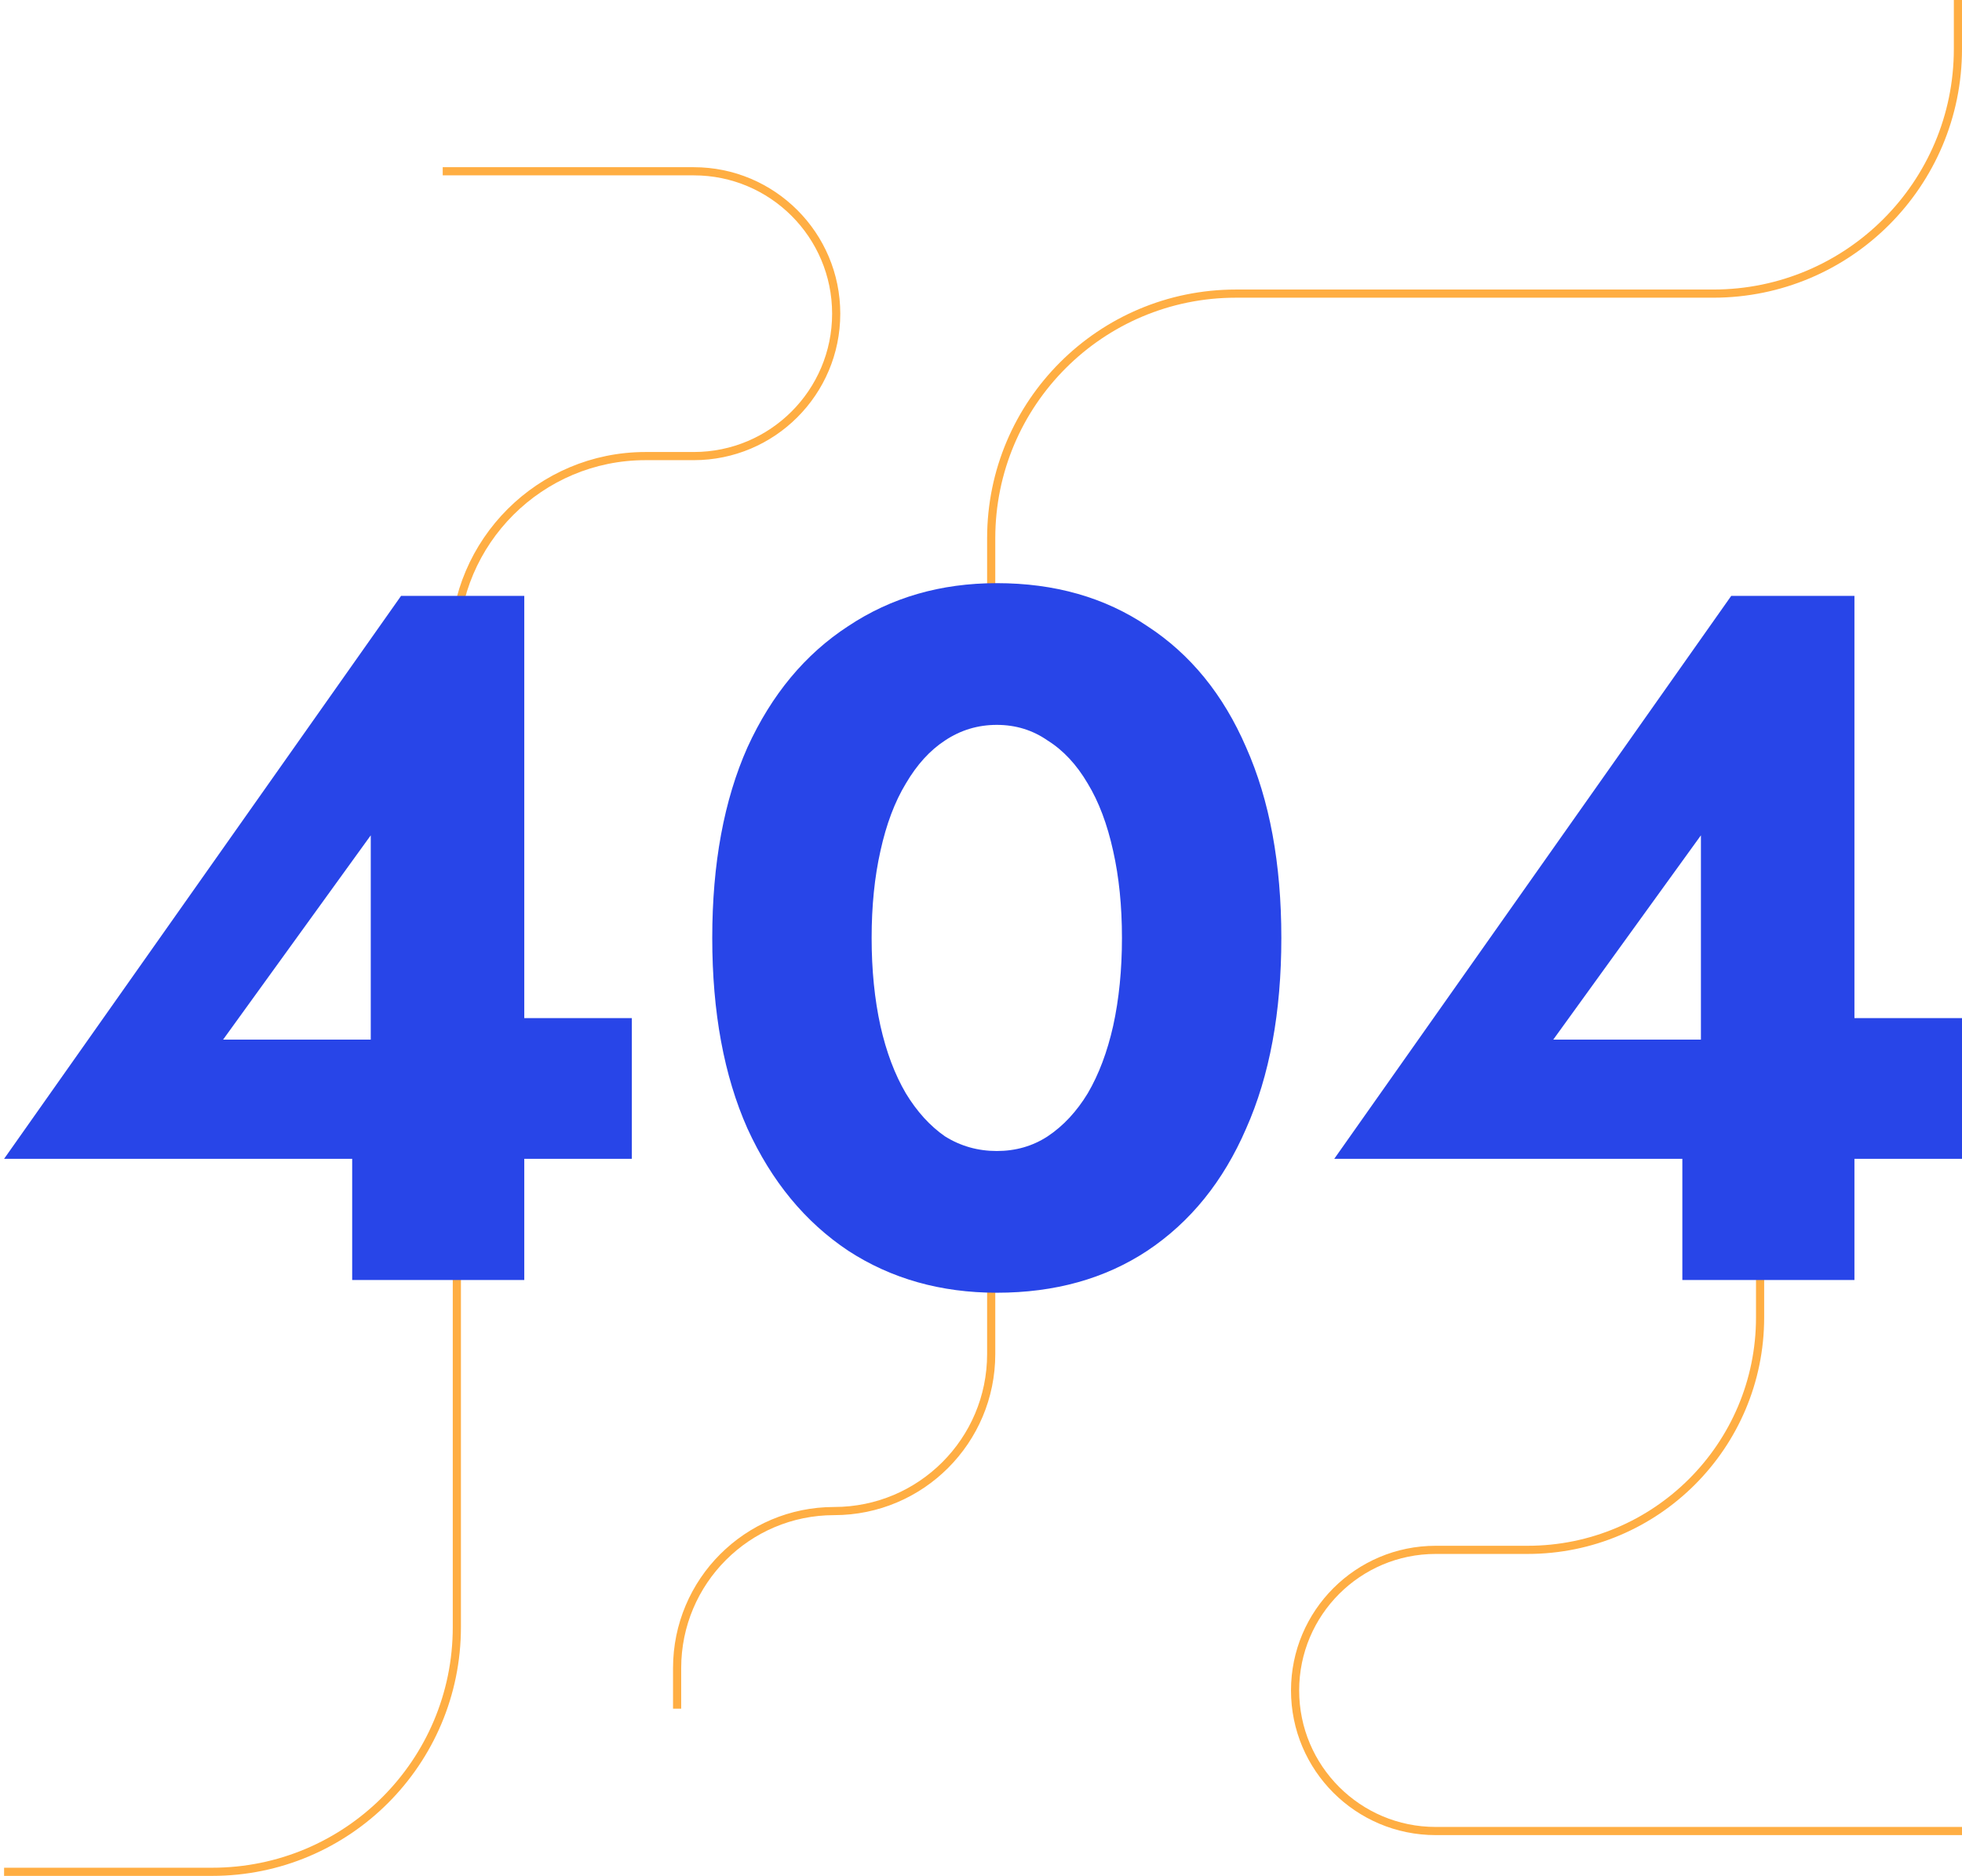
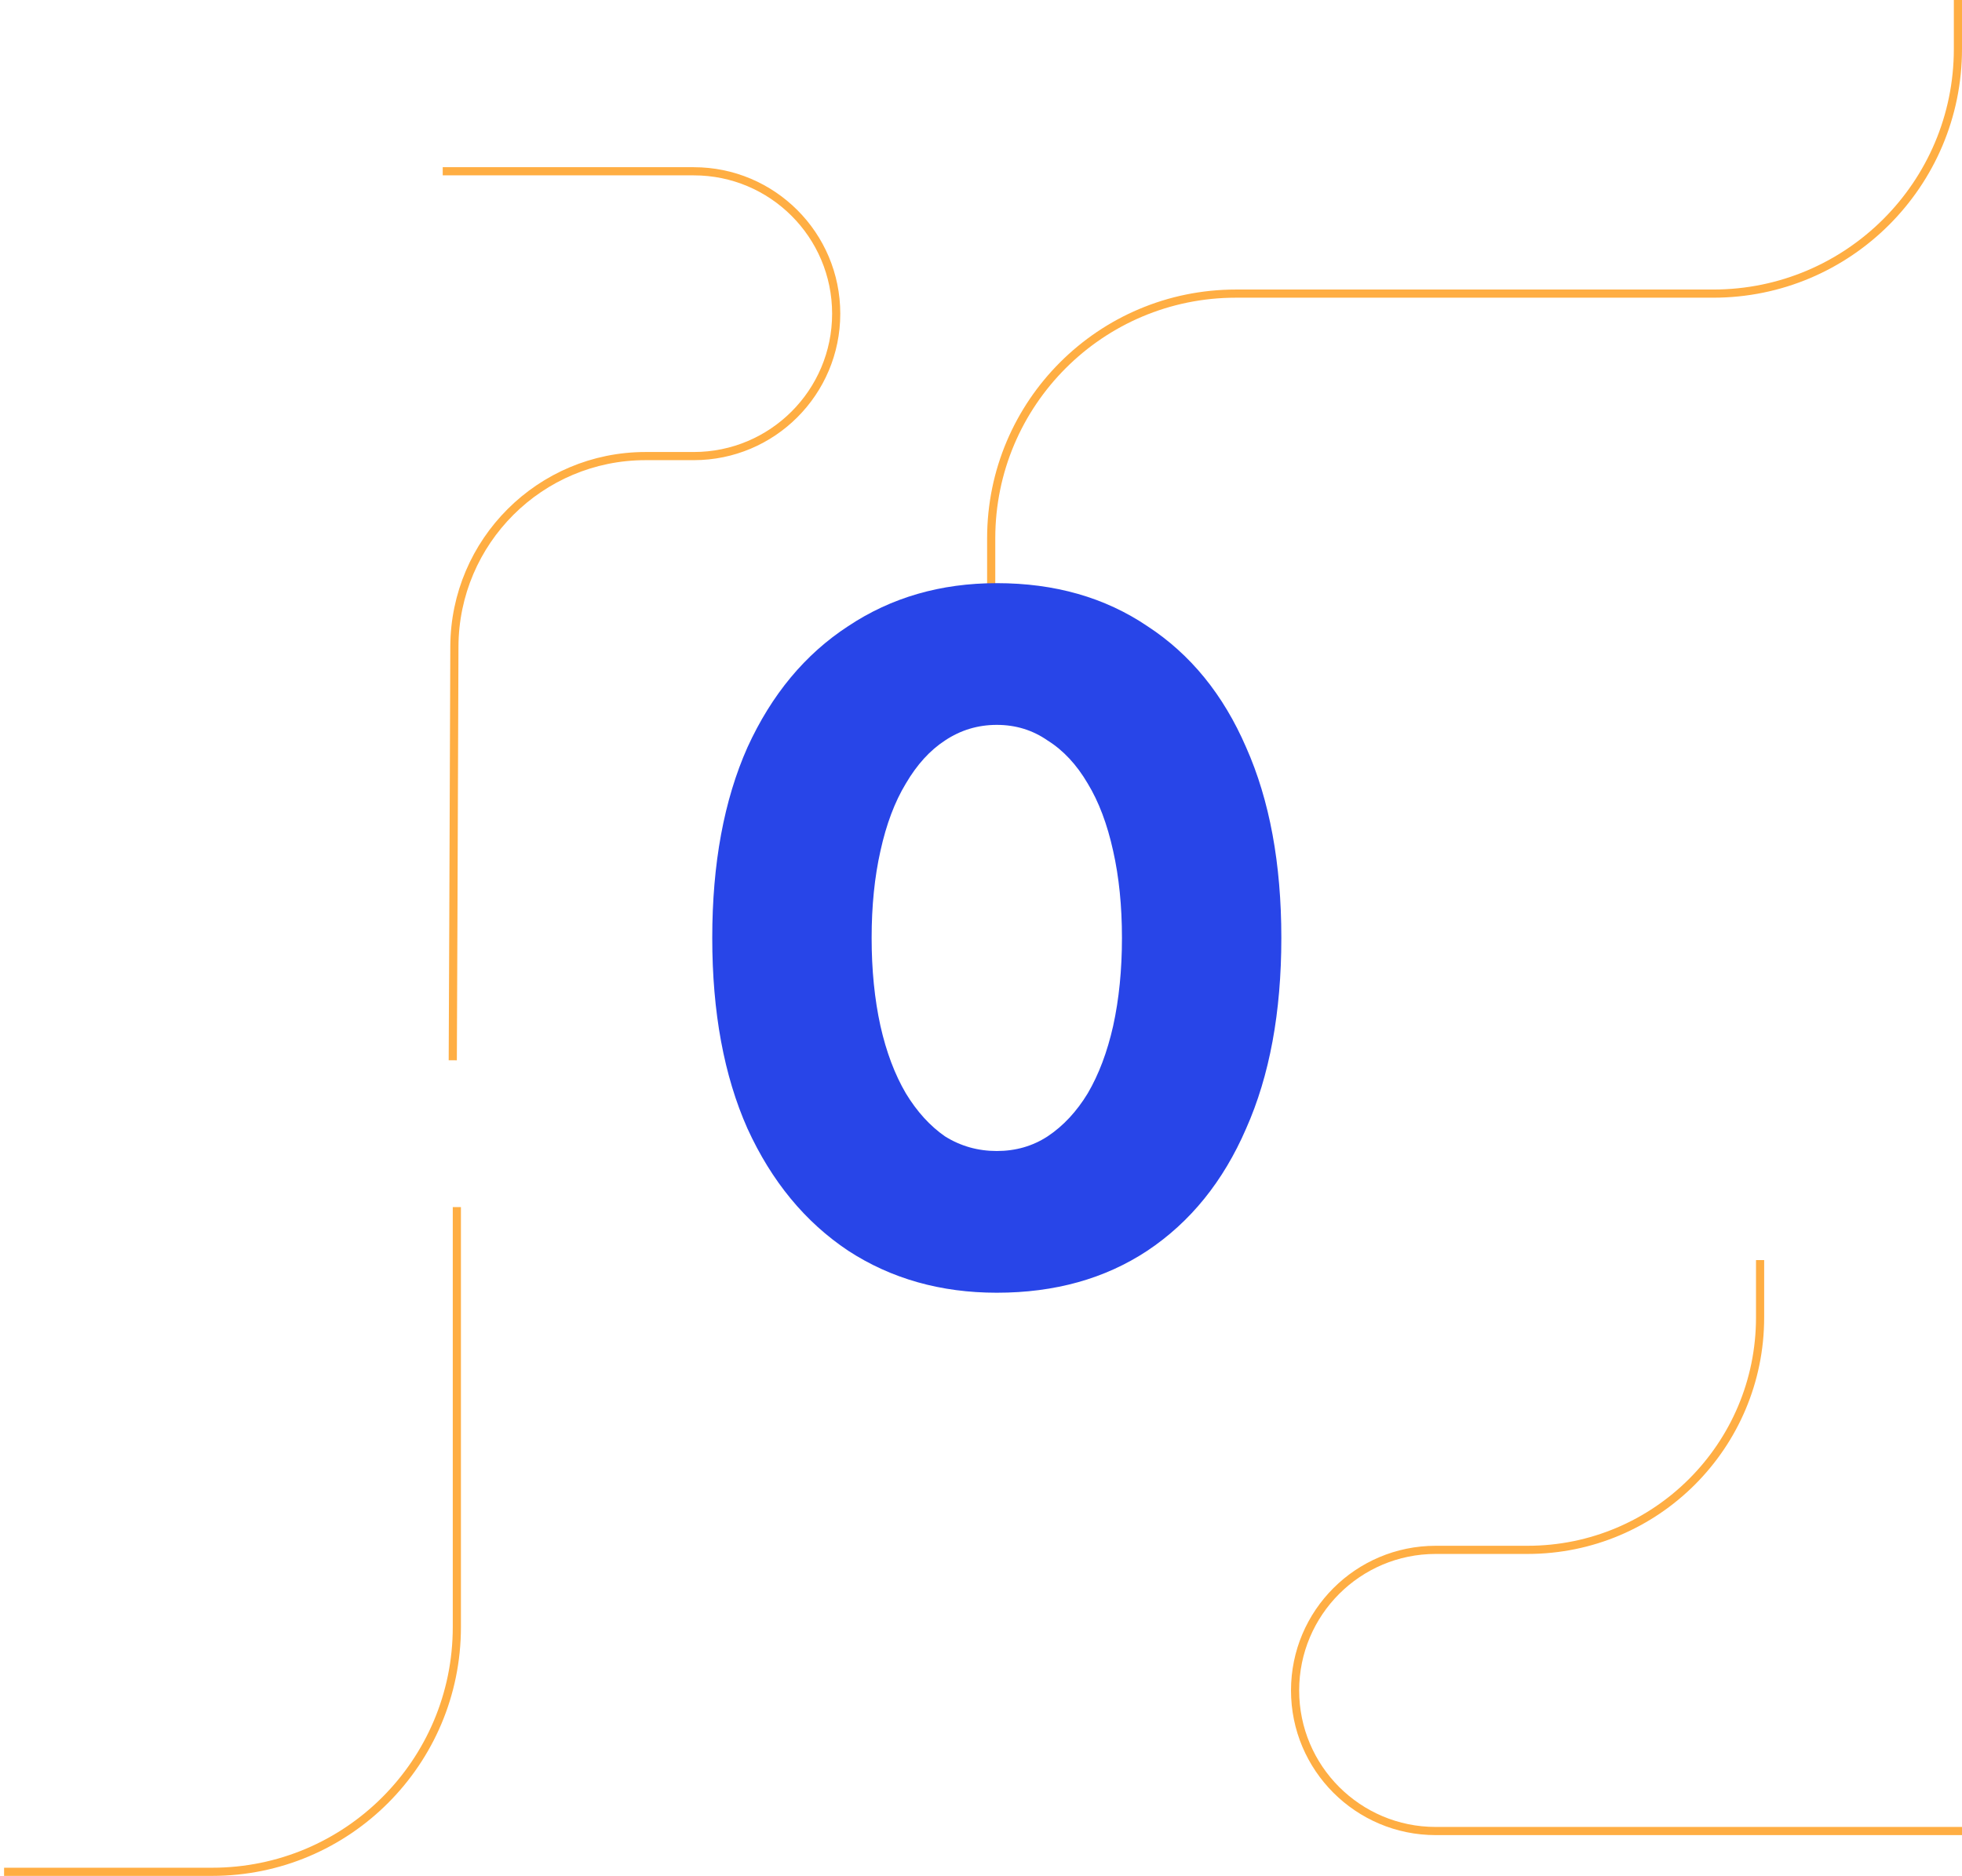
<svg xmlns="http://www.w3.org/2000/svg" width="481" height="460" viewBox="0 0 481 460" fill="none">
  <path d="M243 171L243 132C243 98.863 269.863 72 303 72L420 72C453.137 72 480 45.137 480 12L480 -2.07192e-05" stroke="#FFAE43" stroke-width="2" />
  <path d="M108.537 42L170.08 42C189.366 42 205 57.635 205 76.92V76.92C205 96.206 189.366 111.84 170.08 111.84L158.25 111.84C132.431 111.84 111.479 132.757 111.396 158.576C111.249 204.124 111 260 111 260" stroke="#FFAE43" stroke-width="2" />
  <path d="M112 296L112 399C112 432.137 85.133 459 51.996 459C25.32 459 1 459 1 459" stroke="#FFAE43" stroke-width="2" />
  <path d="M431.5 309V323.053C431.5 354.533 405.98 380.053 374.5 380.053L351.974 380.053C332.934 380.053 317.5 395.487 317.5 414.526V414.526C317.5 433.566 332.934 449 351.974 449H481" stroke="#FFAE43" stroke-width="2" />
-   <path d="M243 311V332.04C243 353.303 225.763 370.54 204.5 370.54V370.54C183.237 370.54 166 387.777 166 409.04V419" stroke="#FFAE43" stroke-width="2" />
-   <path d="M1 284.165H154.899V249.653H120.619L116.544 254.926H54.697L90.894 204.835V269.066L86.34 271.702V313.884H128.53V146.116H98.326L1 284.165Z" fill="#2845E8" />
  <path d="M213.688 230C213.688 222.171 214.407 215.061 215.846 208.669C217.284 202.118 219.361 196.606 222.078 192.132C224.795 187.499 227.991 183.983 231.667 181.587C235.502 179.03 239.737 177.752 244.372 177.752C249.007 177.752 253.162 179.03 256.837 181.587C260.673 183.983 263.949 187.499 266.666 192.132C269.383 196.606 271.46 202.118 272.898 208.669C274.337 215.061 275.056 222.171 275.056 230C275.056 237.829 274.337 245.019 272.898 251.57C271.46 257.961 269.383 263.474 266.666 268.107C263.949 272.581 260.673 276.096 256.837 278.653C253.162 281.05 249.007 282.248 244.372 282.248C239.737 282.248 235.502 281.05 231.667 278.653C227.991 276.096 224.795 272.581 222.078 268.107C219.361 263.474 217.284 257.961 215.846 251.57C214.407 245.019 213.688 237.829 213.688 230ZM174.614 230C174.614 248.215 177.491 263.793 183.244 276.736C189.157 289.678 197.387 299.664 207.935 306.694C218.482 313.565 230.628 317 244.372 317C258.595 317 270.901 313.565 281.289 306.694C291.836 299.664 299.907 289.678 305.5 276.736C311.253 263.793 314.13 248.215 314.13 230C314.13 211.785 311.253 196.207 305.5 183.264C299.907 170.322 291.836 160.416 281.289 153.545C270.901 146.515 258.595 143 244.372 143C230.628 143 218.482 146.515 207.935 153.545C197.387 160.416 189.157 170.322 183.244 183.264C177.491 196.207 174.614 211.785 174.614 230Z" fill="#2845E8" />
-   <path d="M327.101 284.165H481V249.653H446.72L442.645 254.926H380.798L416.995 204.835V269.066L412.441 271.702V313.884H454.631V146.116H424.427L327.101 284.165Z" fill="#2845E8" />
</svg>